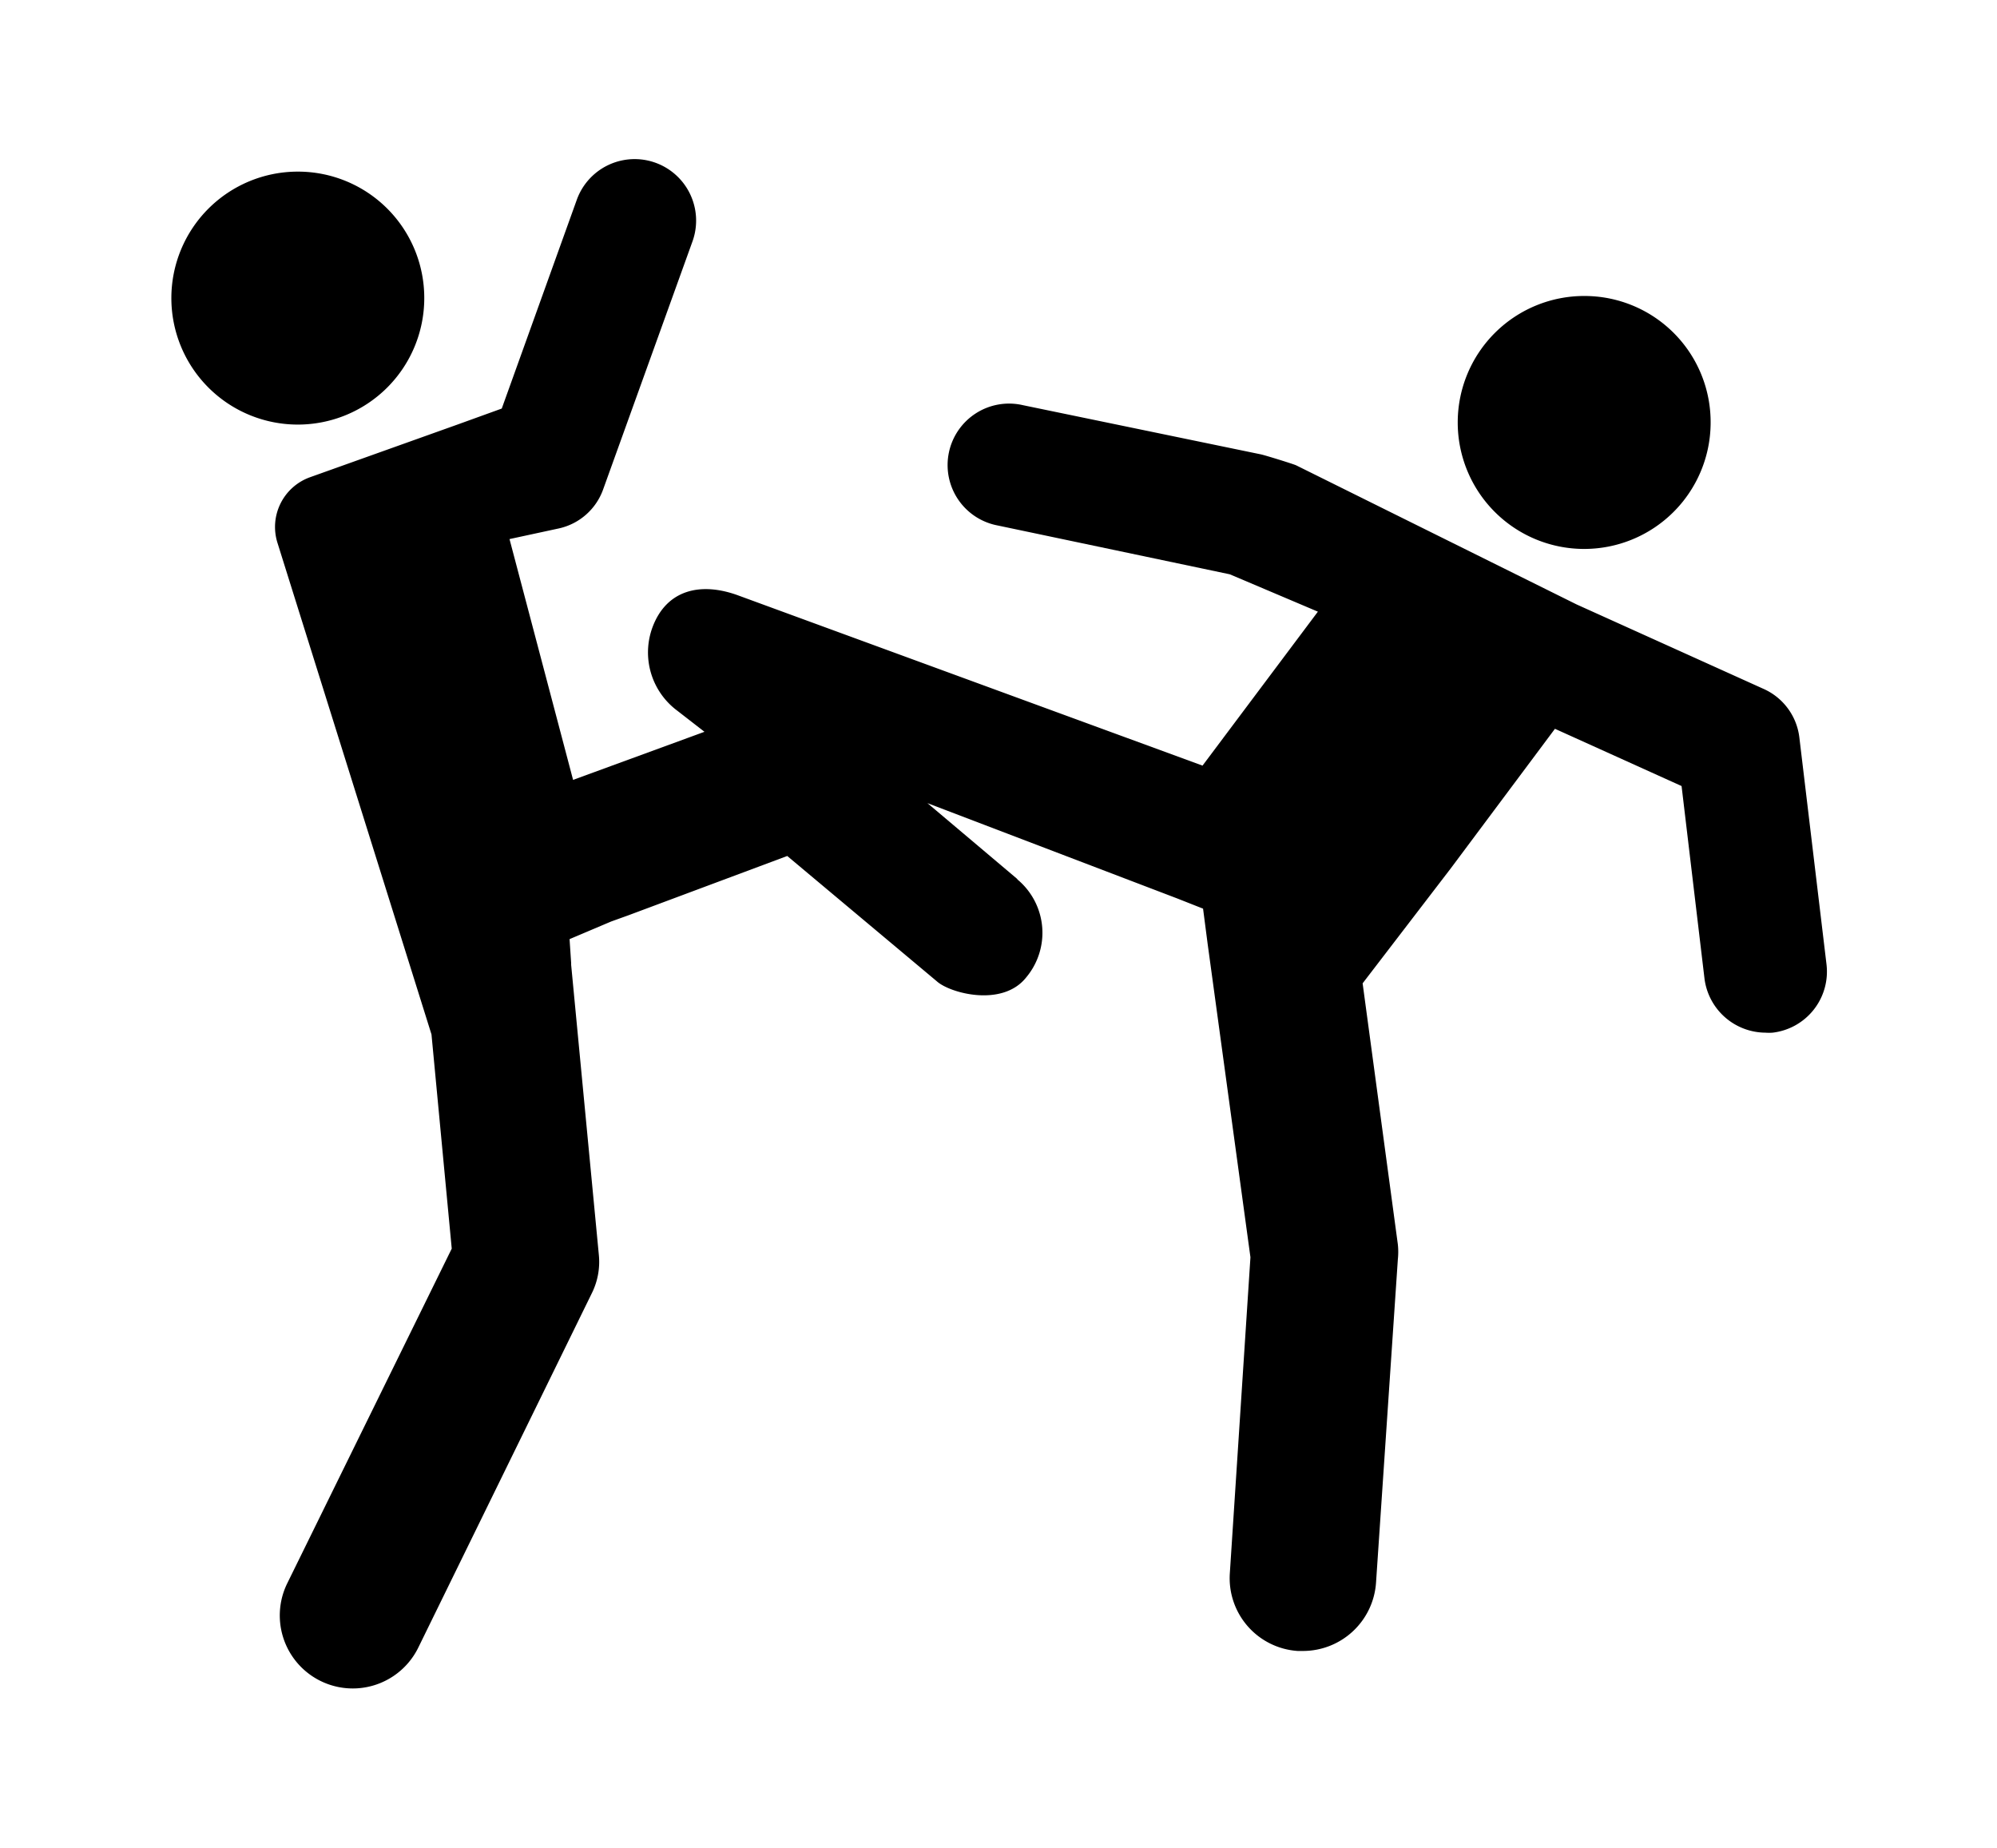
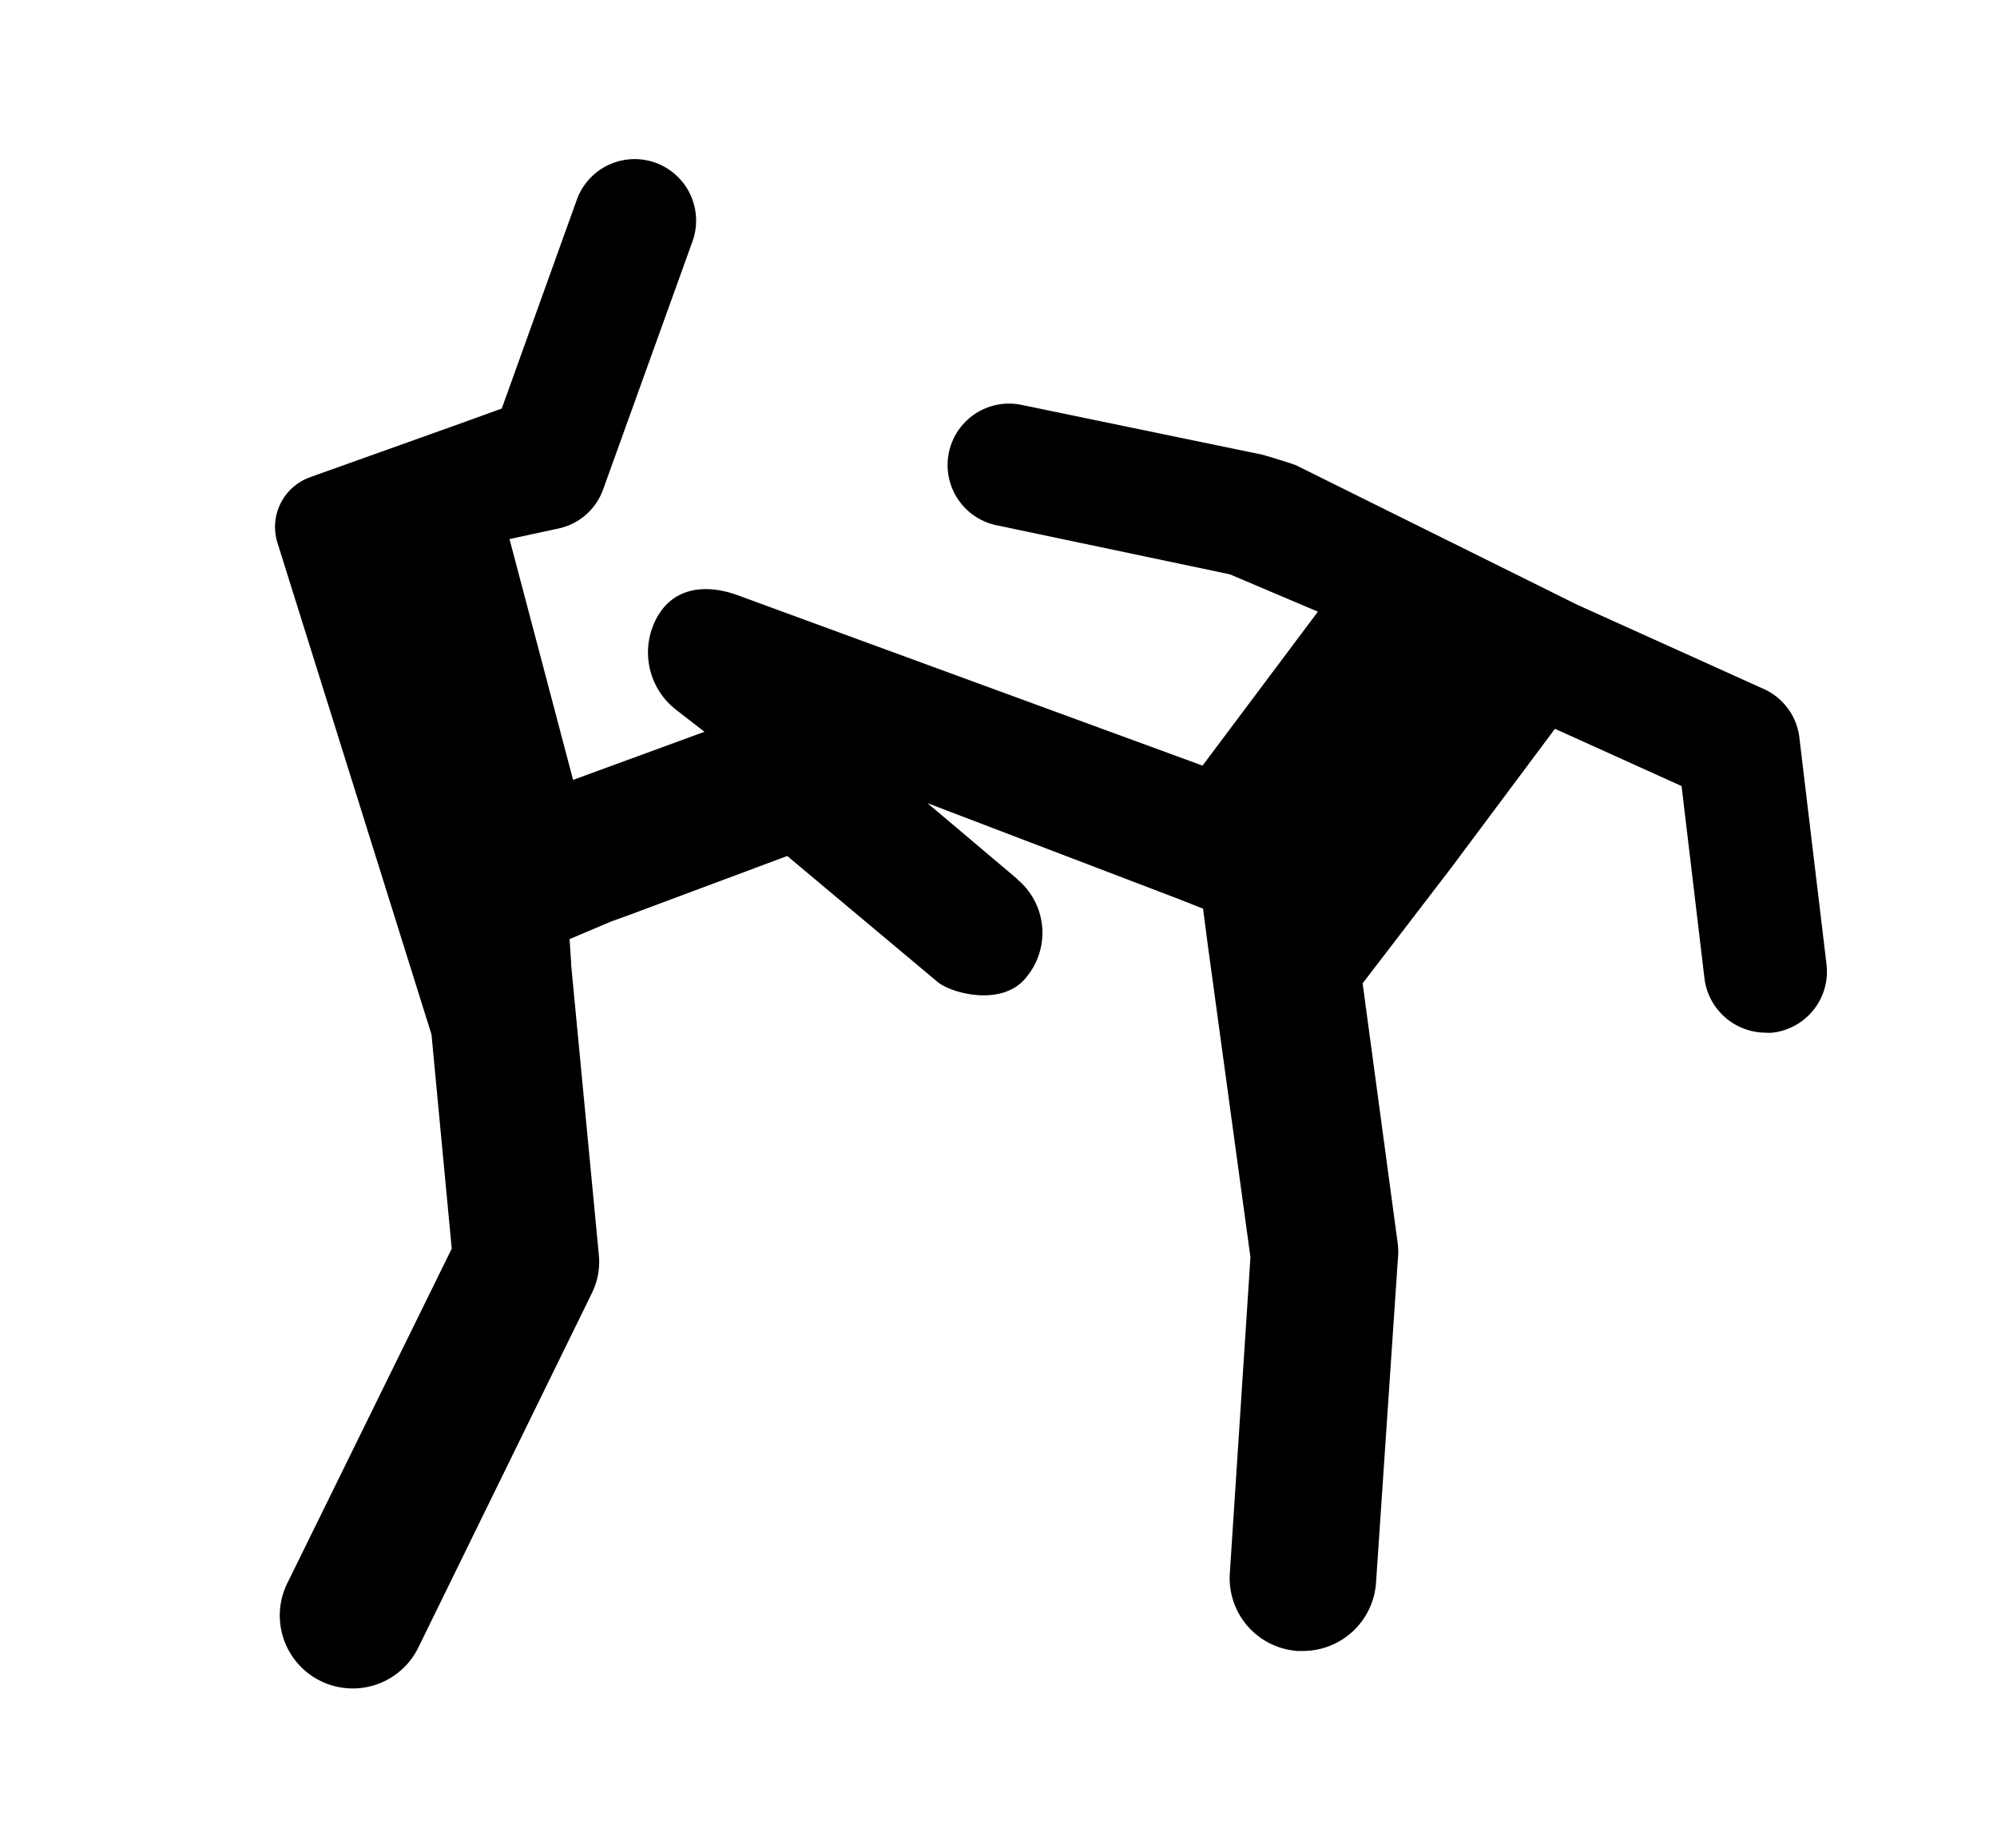
<svg xmlns="http://www.w3.org/2000/svg" width="40mm" height="37mm" viewBox="0 0 113.39 104.88">
  <title>-</title>
-   <path d="M90,16.8A7.18,7.18,0,1,0,97.13,24,7.16,7.16,0,0,0,90,16.8Z" />
-   <path d="M16.92,9.74a7.18,7.18,0,1,0,7.17,7.18A7.17,7.17,0,0,0,16.92,9.74Z" />
  <path d="M73.59,26.41c-.21-.09-1.76-.57-2-.62L58.09,23a3.49,3.49,0,1,0-1.43,6.83h0l13.17,2.77,5,2.12-6.55,8.74L41.92,33.8c-2.15-.79-4.09-.32-4.88,1.83a4.12,4.12,0,0,0,1.4,4.7L40,41.54l-7.46,2.73L28.93,30.6,31.71,30a3.46,3.46,0,0,0,2.54-2.23L39.32,13.7a3.49,3.49,0,0,0-6.57-2.36L28.49,23.19l-2.49.9-8.4,3a3,3,0,0,0-1.84,3.74L24.5,58.72l0,0,1.15,12.16-9.34,19a4.14,4.14,0,1,0,7.44,3.65l9.85-20.11a4,4,0,0,0,.4-2.21L32.43,54.77v-.1l-.09-1.36,2.36-1,1-.36,9-3.36,8.5,7.12c.75.67,3.72,1.48,5.07-.23A3.94,3.94,0,0,0,57.86,50l-.06-.05-.07-.08-5.07-4.28L66.84,51l1.47.58.26,2L71,71.37,69.83,89.31a4.14,4.14,0,0,0,3.85,4.41H74a4.16,4.16,0,0,0,4.13-3.86l1.24-18.37a4,4,0,0,0,0-.85l-2-14.82,5-6.52,5.92-7.93,7.19,3.25,1.3,10.92a3.51,3.51,0,0,0,3.46,3.08,2.83,2.83,0,0,0,.41,0,3.49,3.49,0,0,0,3.06-3.87h0l-1.54-12.87a3.47,3.47,0,0,0-2-2.76L89.52,34.31Z" />
</svg>